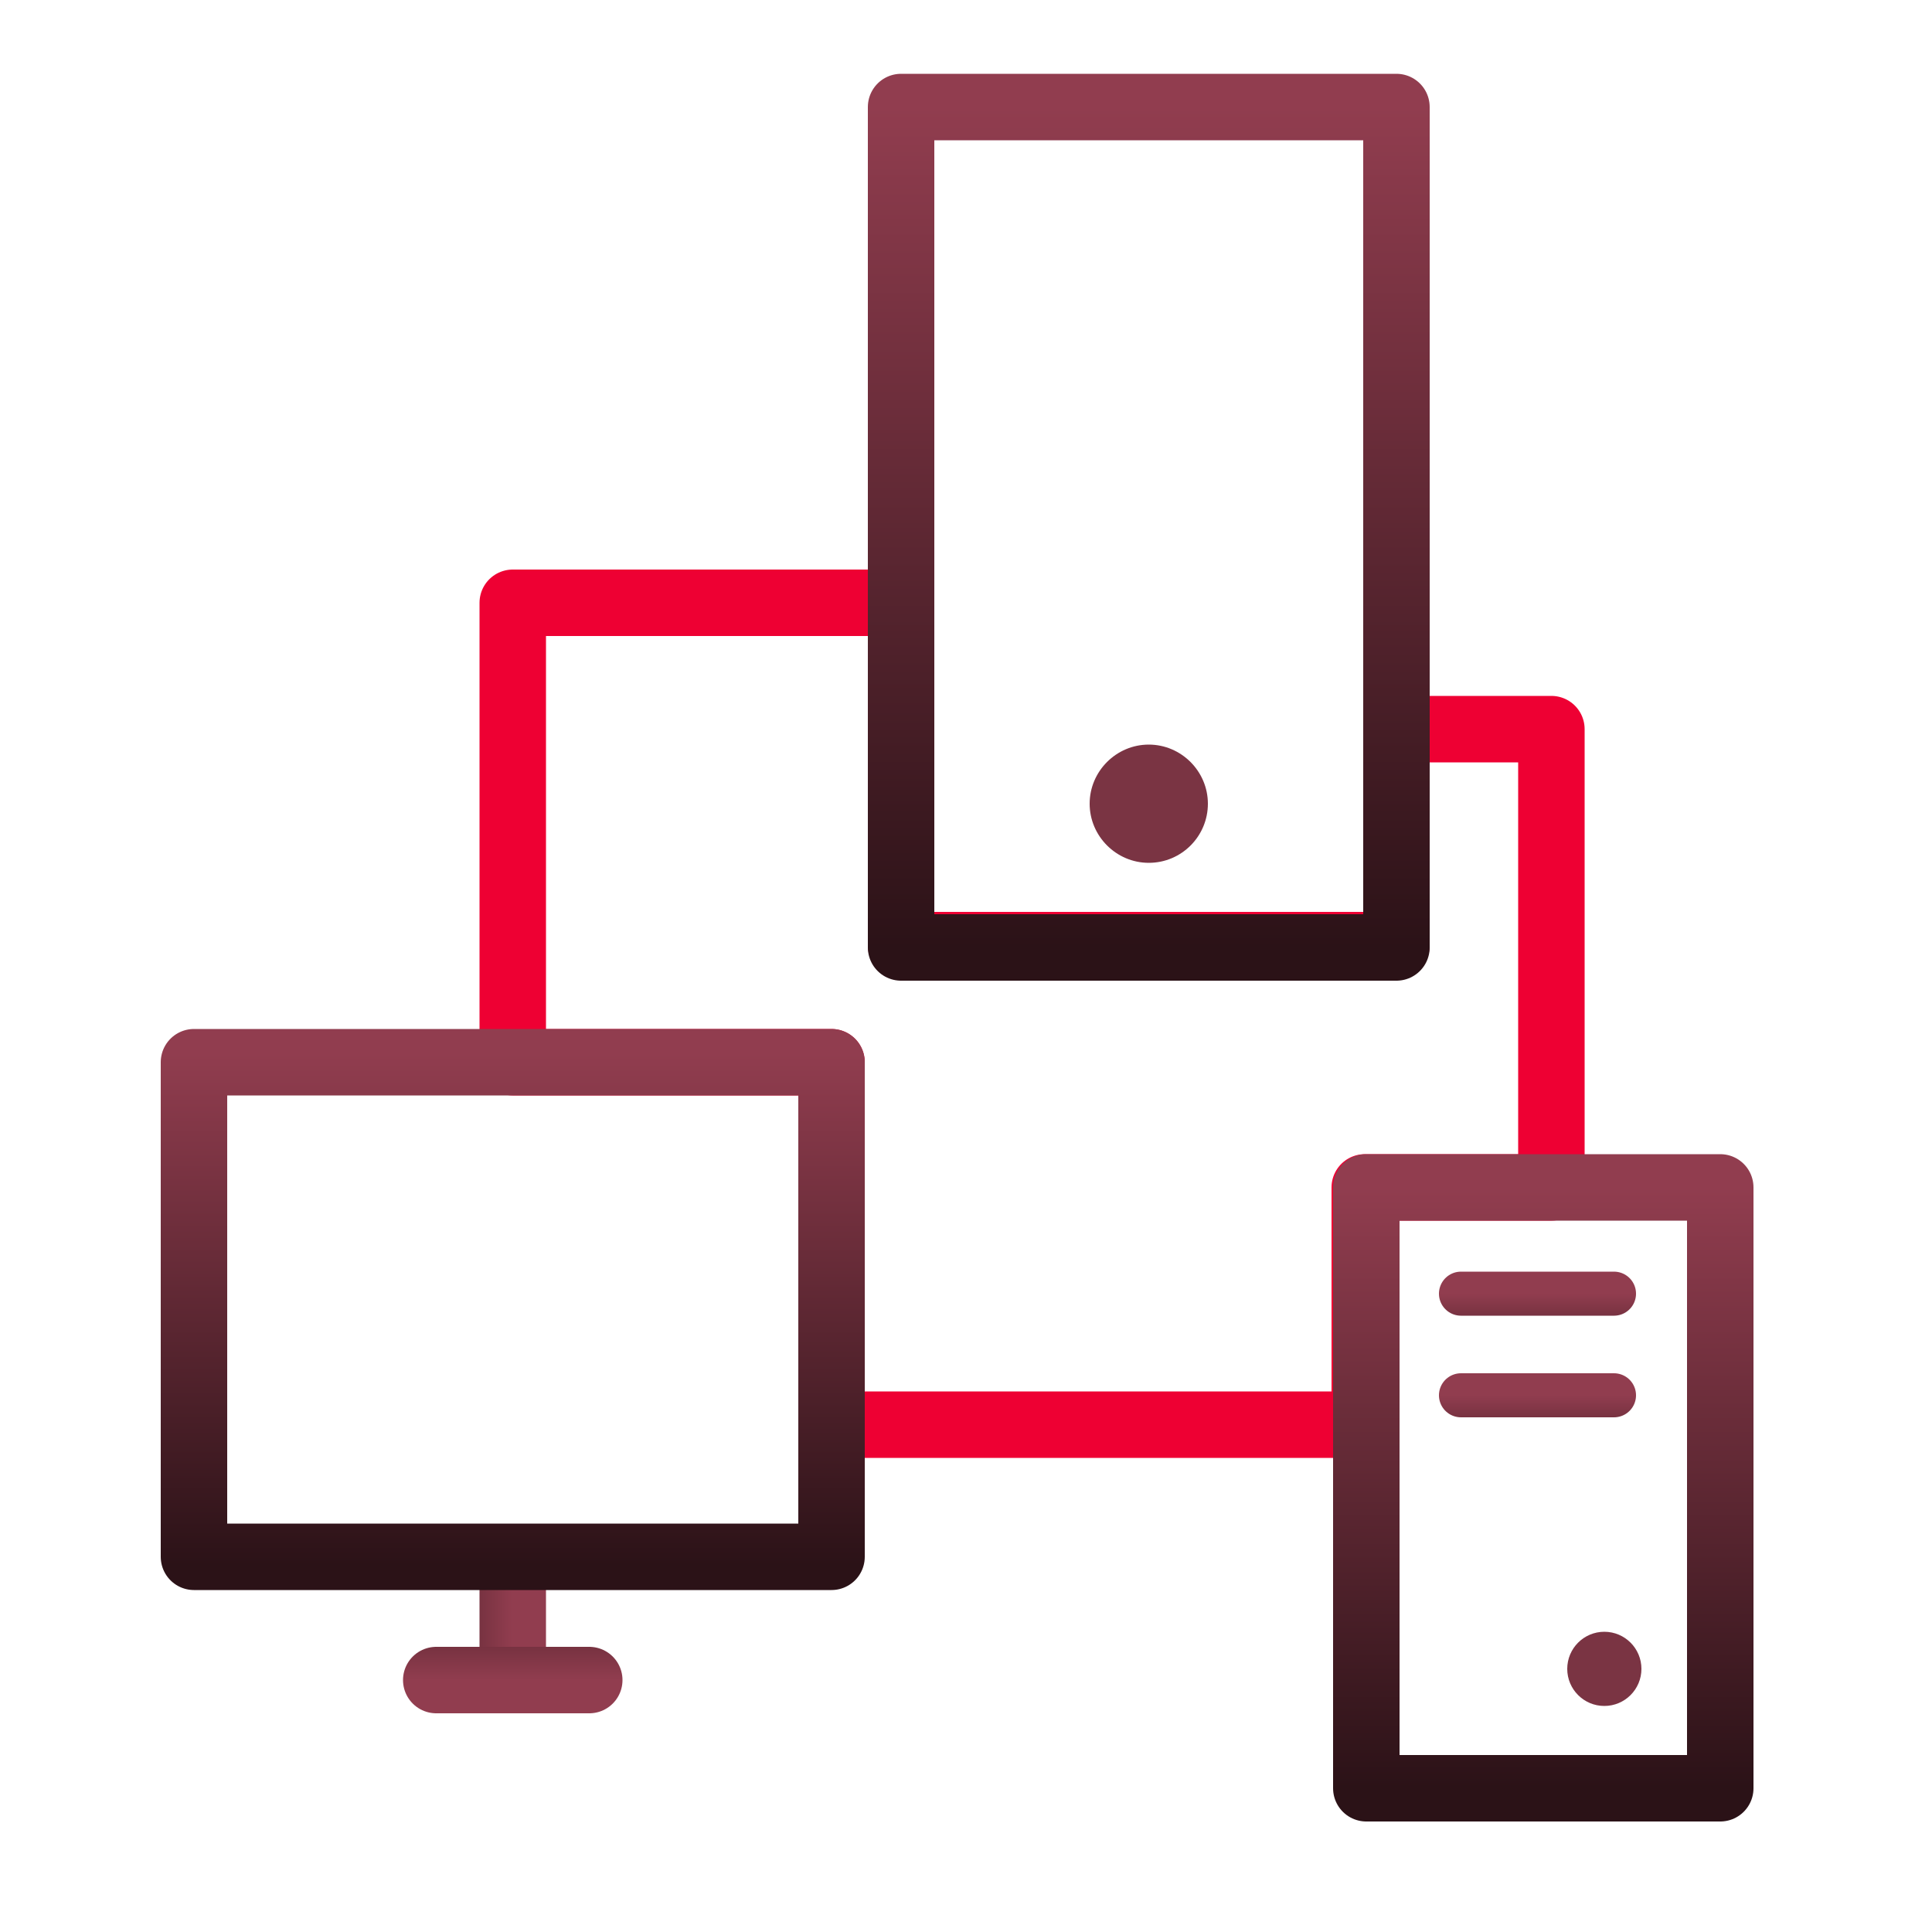
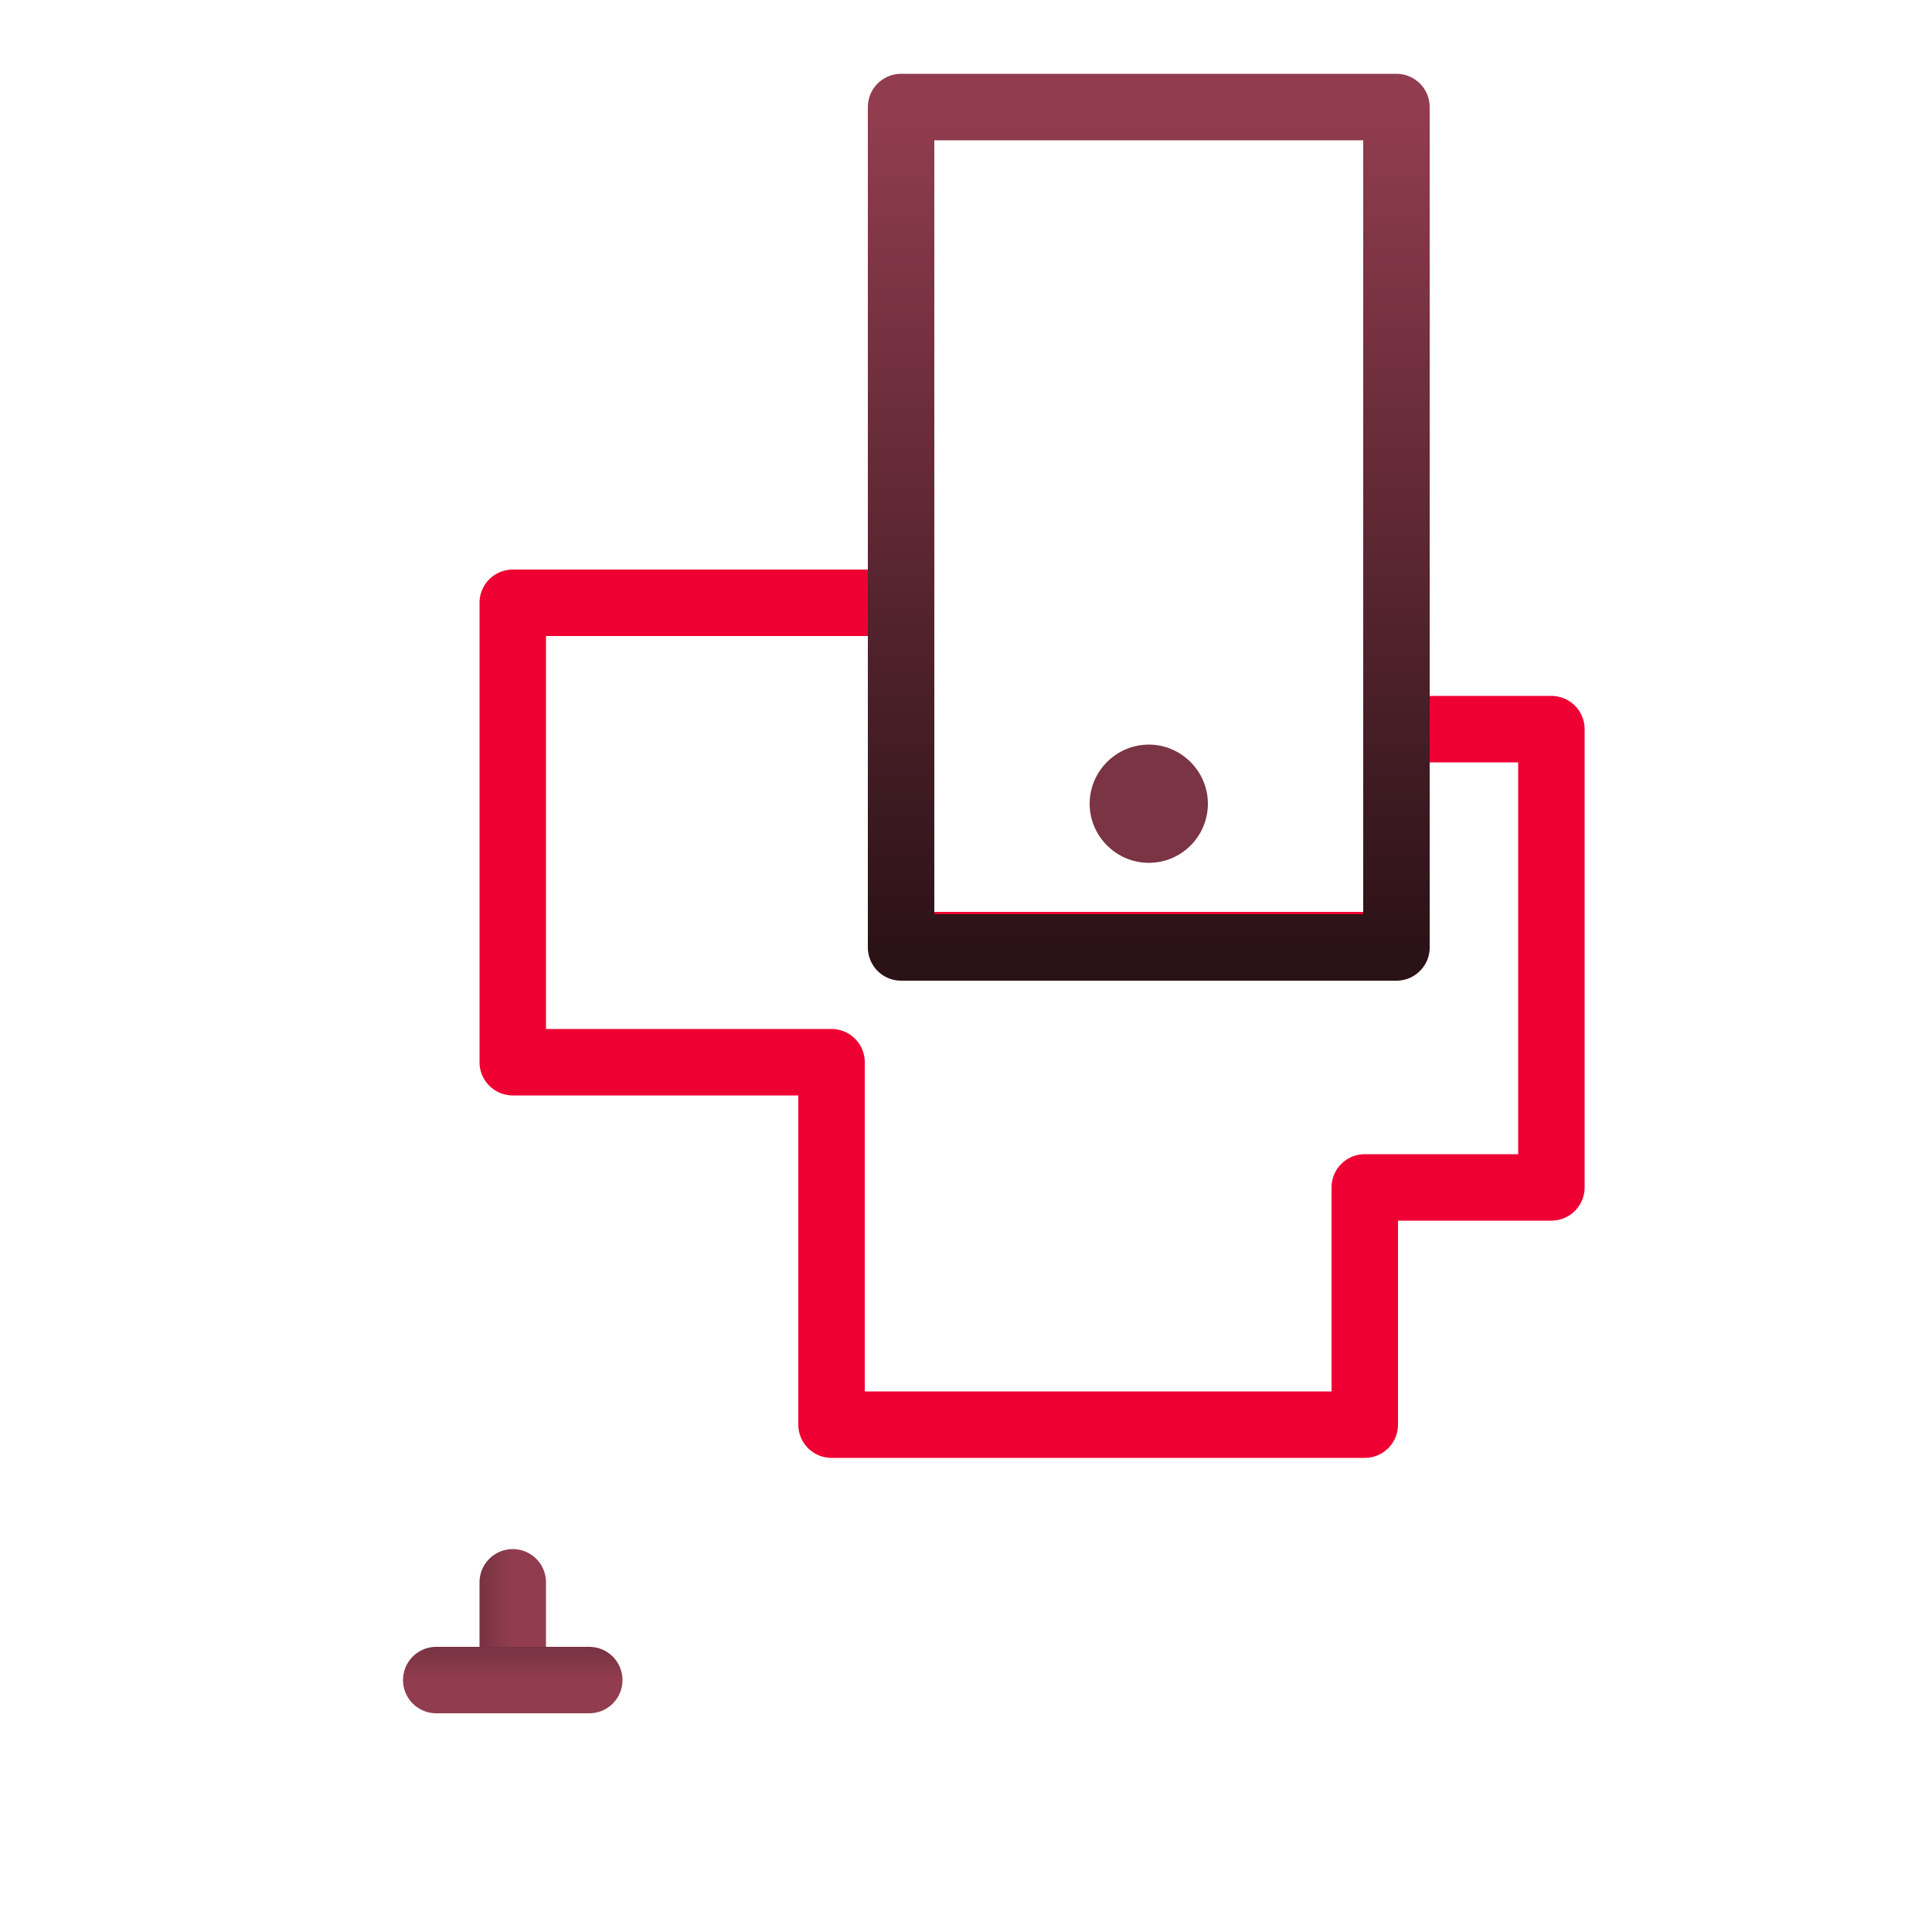
<svg xmlns="http://www.w3.org/2000/svg" xmlns:xlink="http://www.w3.org/1999/xlink" id="Layer_1" data-name="Layer 1" viewBox="0 0 50 50">
  <defs>
    <style>
      .cls-1 {
        stroke: url(#linear-gradient-5);
      }

      .cls-1, .cls-2, .cls-3, .cls-4, .cls-5, .cls-6, .cls-7, .cls-8 {
        fill: none;
        stroke-linecap: round;
        stroke-linejoin: round;
      }

      .cls-1, .cls-4, .cls-6 {
        stroke-width: 1.72px;
      }

      .cls-2 {
        stroke: #e03;
      }

      .cls-2, .cls-3, .cls-7 {
        stroke-width: 1.72px;
      }

      .cls-3 {
        stroke: url(#linear-gradient-3);
      }

      .cls-4 {
        stroke: url(#linear-gradient-2);
      }

      .cls-5 {
        stroke: url(#linear-gradient-6);
      }

      .cls-5, .cls-8 {
        stroke-width: 1.14px;
      }

      .cls-6 {
        stroke: url(#linear-gradient);
      }

      .cls-7 {
        stroke: url(#linear-gradient-4);
      }

      .cls-9 {
        fill: #7a3443;
        stroke-width: 0px;
      }

      .cls-8 {
        stroke: url(#linear-gradient-7);
      }
    </style>
    <linearGradient id="linear-gradient" x1="16.35" y1="-112.63" x2="16.35" y2="-116.06" gradientTransform="translate(125.89 25.77) rotate(90) scale(1 -1)" gradientUnits="userSpaceOnUse">
      <stop offset="0" stop-color="#913d4f" />
      <stop offset="1" stop-color="#2b1217" />
    </linearGradient>
    <linearGradient id="linear-gradient-2" x1="16.86" y1="-111.11" x2="16.86" y2="-114.54" gradientTransform="translate(30.13 154.59) rotate(-180) scale(1 -1)" xlink:href="#linear-gradient" />
    <linearGradient id="linear-gradient-3" x1="29.73" y1="-77.34" x2="29.73" y2="-99.1" gradientTransform="translate(0 -74.57) scale(1 -1)" xlink:href="#linear-gradient" />
    <linearGradient id="linear-gradient-4" x1="39.94" y1="-105.3" x2="39.94" y2="-120.85" gradientTransform="translate(0 -74.57) scale(1 -1)" xlink:href="#linear-gradient" />
    <linearGradient id="linear-gradient-5" x1="13.27" y1="-101.82" x2="13.27" y2="-115.09" gradientTransform="translate(0 -74.57) scale(1 -1)" xlink:href="#linear-gradient" />
    <linearGradient id="linear-gradient-6" x1="39.79" y1="-108.05" x2="39.79" y2="-110.34" gradientTransform="translate(0 -74.57) scale(1 -1)" xlink:href="#linear-gradient" />
    <linearGradient id="linear-gradient-7" x1="39.79" y1="-110.68" x2="39.79" y2="-112.97" gradientTransform="translate(0 -74.57) scale(1 -1)" xlink:href="#linear-gradient" />
  </defs>
  <path class="cls-6" d="M13.27,40.95v2.34" />
  <path class="cls-4" d="M15.25,43.48h-3.96" />
  <path class="cls-2" d="M40.15,18.87v11.86h-4.83v6.14h-13.8v-9.38h-8.25v-11.89h10.05v8.86h12.82v-5.59h4.01Z" />
  <path class="cls-3" d="M23.32,2.77v21.75h12.82V2.77h-12.82Z" />
-   <path class="cls-7" d="M35.36,30.73v15.55h9.16v-15.55h-9.16Z" />
-   <path class="cls-1" d="M5.02,27.49v12.8h16.5v-12.8H5.02Z" />
-   <path class="cls-5" d="M37.81,33.48h3.96" />
-   <path class="cls-8" d="M37.81,36.11h3.96" />
-   <path class="cls-9" d="M41.52,44.15c.53,0,.96-.43.96-.96s-.43-.96-.96-.96-.96.43-.96.96.43.96.96.96Z" />
  <path class="cls-9" d="M29.73,22.33c.85,0,1.53-.69,1.53-1.53s-.69-1.53-1.53-1.53-1.53.69-1.53,1.53.69,1.53,1.53,1.53Z" />
</svg>